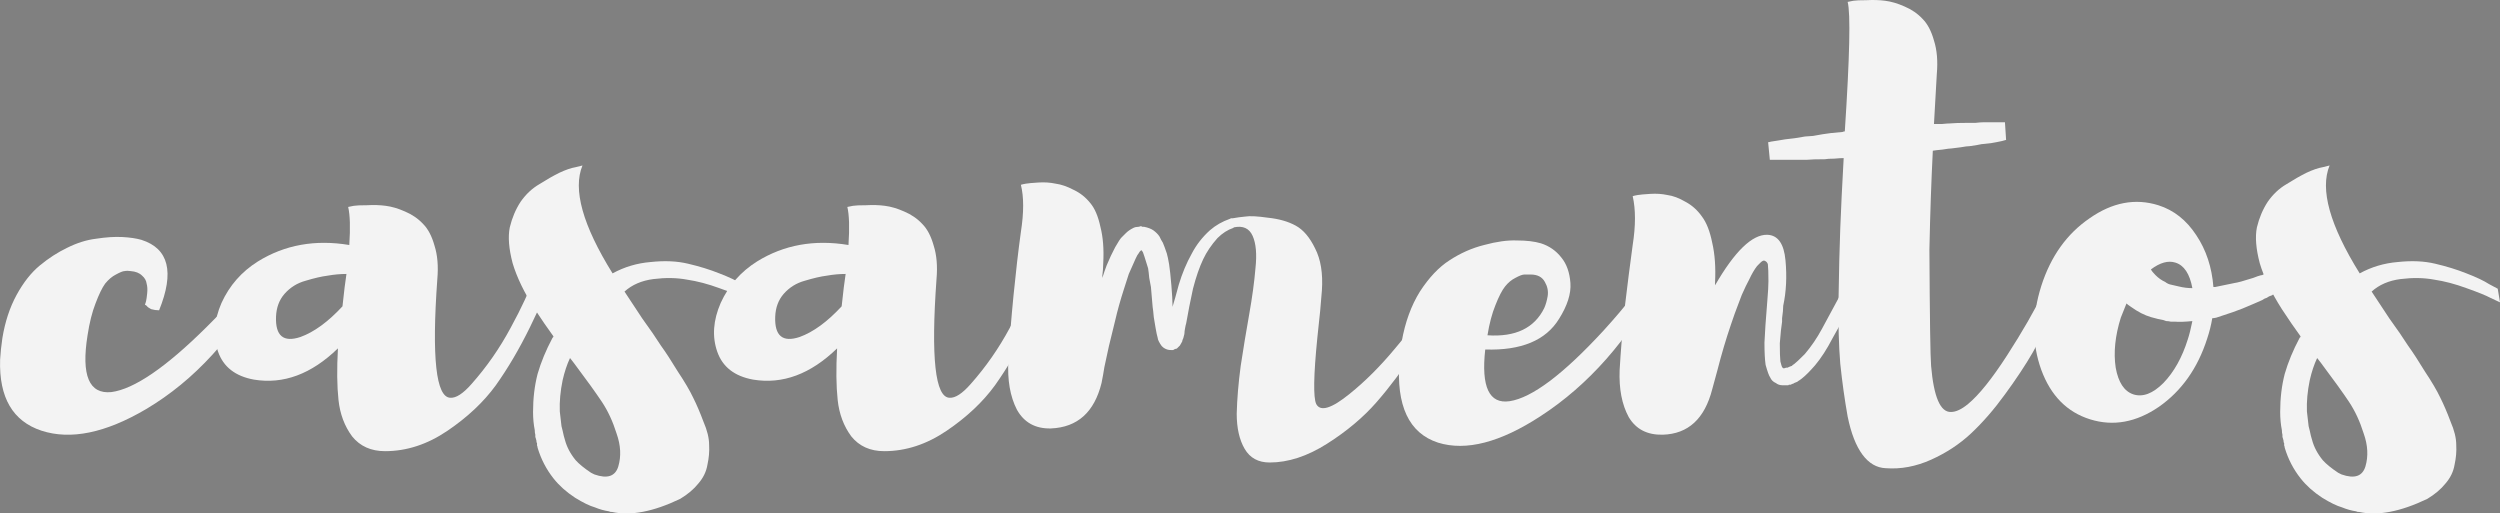
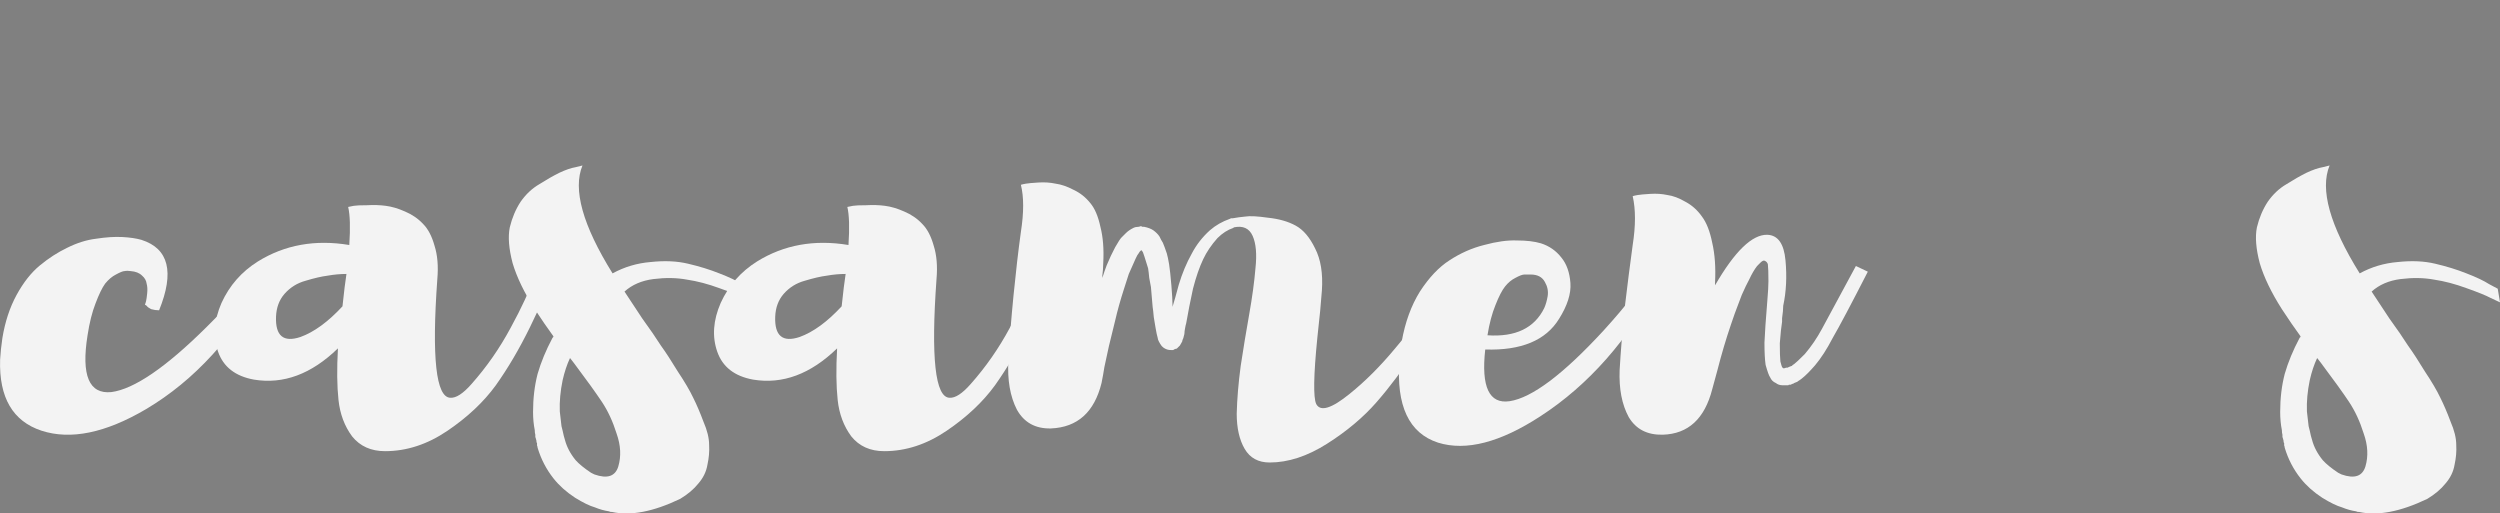
<svg xmlns="http://www.w3.org/2000/svg" xmlns:ns1="http://www.inkscape.org/namespaces/inkscape" xmlns:ns2="http://sodipodi.sourceforge.net/DTD/sodipodi-0.dtd" width="223.61mm" height="45.924mm" viewBox="0 0 223.61 45.924" version="1.1" id="svg5863" ns1:version="0.92.1 r15371" ns2:docname="casamentos-brusher.svg">
  <rect x="0" y="0" width="223.61" height="45.924" fill="#808080" stroke="none" />
  <defs id="defs5857" />
  <ns2:namedview id="base" pagecolor="#ffffff" bordercolor="#666666" borderopacity="1.0" ns1:pageopacity="0.0" ns1:pageshadow="2" ns1:zoom="0.49497475" ns1:cx="164.00123" ns1:cy="6.5164467" ns1:document-units="mm" ns1:current-layer="layer1" showgrid="false" ns1:window-width="1680" ns1:window-height="987" ns1:window-x="1358" ns1:window-y="-8" ns1:window-maximized="1" />
  <g ns1:label="Layer 1" ns1:groupmode="layer" id="layer1" transform="translate(-11.754,-120.848)">
    <rect style="opacity:1;fill:#000000;fill-opacity:1;stroke:none;stroke-width:0.265;stroke-opacity:1" id="rect6435" width="310.567" height="105.304" x="-22.991" y="238.401" />
    <g aria-label="casamentos" style="font-style:normal;font-variant:normal;font-weight:normal;font-stretch:normal;font-size:10.583px;line-height:1.25;font-family:Asap;-inkscape-font-specification:Asap;letter-spacing:0px;word-spacing:0px;fill:#ffffff;fill-opacity:1;stroke:none;stroke-width:0.265;opacity:0.905" id="text6410">
      <path d="m 24.409,142.303 q 3.658,1.168 1.575,6.299 -0.356,0 -0.711,-0.102 -0.305,-0.152 -0.406,-0.305 l -0.152,-0.102 q 0.051,-0.102 0.102,-0.305 0.051,-0.203 0.102,-0.711 0.051,-0.508 -0.051,-0.864 -0.051,-0.406 -0.406,-0.711 -0.356,-0.356 -1.016,-0.406 -0.305,-0.051 -0.559,0 -0.203,0 -0.762,0.305 -0.508,0.254 -0.965,0.813 -0.406,0.559 -0.864,1.778 -0.457,1.168 -0.711,2.845 -0.864,5.385 2.134,5.08 3.048,-0.406 8.484,-5.791 3.404,-3.353 4.318,-5.232 l 1.016,0.813 q -4.216,7.874 -10.719,11.735 -5.436,3.2 -9.347,1.93 -3.861,-1.27 -3.708,-6.35 0.051,-0.914 0.203,-1.93 0.356,-2.184 1.27,-3.861 0.914,-1.676 2.083,-2.642 1.168,-0.965 2.438,-1.575 1.321,-0.66 2.591,-0.813 1.321,-0.203 2.337,-0.152 1.016,0.051 1.727,0.254 z" style="font-style:normal;font-variant:normal;font-weight:normal;font-stretch:normal;font-size:50.8px;font-family:Brusher;-inkscape-font-specification:Brusher;fill:#ffffff;stroke-width:0.265" id="path6412" ns1:connector-curvature="0" />
      <path d="m 59.913,144.183 h 1.676 q -0.203,0.711 -0.61,1.88 -0.406,1.118 -1.829,4.064 -1.422,2.896 -3.048,5.182 -1.626,2.235 -4.318,4.064 -2.692,1.829 -5.588,1.829 -1.88,0 -2.946,-1.321 -1.016,-1.372 -1.219,-3.251 -0.203,-1.88 -0.051,-4.623 -3.556,3.454 -7.518,2.794 -2.489,-0.457 -3.2,-2.489 -0.711,-2.032 0.305,-4.369 1.067,-2.337 3.251,-3.708 3.607,-2.235 8.179,-1.473 0.152,-2.337 -0.102,-3.404 0.203,-0.051 0.508,-0.102 0.305,-0.051 1.168,-0.051 0.914,-0.051 1.676,0.051 0.813,0.102 1.727,0.508 0.965,0.406 1.626,1.118 0.66,0.66 1.016,1.93 0.406,1.27 0.254,2.997 -0.762,10.566 1.168,10.617 0.762,0.051 1.88,-1.219 2.032,-2.286 3.505,-5.029 1.524,-2.794 2.032,-4.42 z m -23.47,4.978 q -0.102,2.591 2.184,1.829 1.829,-0.66 3.759,-2.743 0.203,-1.93 0.356,-2.896 -0.813,0 -1.676,0.152 -0.813,0.102 -1.981,0.457 -1.118,0.305 -1.88,1.168 -0.711,0.813 -0.762,2.032 z" style="font-style:normal;font-variant:normal;font-weight:normal;font-stretch:normal;font-size:50.8px;font-family:Brusher;-inkscape-font-specification:Brusher;fill:#ffffff;stroke-width:0.265" id="path6414" ns1:connector-curvature="0" />
      <path d="m 78.891,146.672 0.203,1.219 q -0.305,-0.152 -0.864,-0.406 -0.559,-0.305 -2.134,-0.864 -1.524,-0.559 -2.896,-0.762 -1.372,-0.254 -2.997,-0.051 -1.575,0.203 -2.591,1.118 0.559,0.864 1.575,2.388 1.067,1.473 1.676,2.438 0.66,0.914 1.524,2.337 0.914,1.372 1.372,2.337 0.457,0.914 0.914,2.134 0.508,1.168 0.508,2.083 0.051,0.864 -0.152,1.778 -0.152,0.914 -0.813,1.676 -0.61,0.762 -1.626,1.372 -3.607,1.727 -6.096,1.168 h -0.051 q -0.152,0 -0.203,-0.051 -0.66,-0.102 -1.27,-0.356 -0.711,-0.203 -1.778,-0.864 -1.168,-0.762 -1.93,-1.727 -0.965,-1.219 -1.422,-2.743 0,-0.102 -0.051,-0.203 0,-0.152 0,-0.203 l -0.051,-0.102 v -0.102 l -0.051,-0.203 -0.051,-0.152 v -0.203 q -0.051,-0.152 -0.051,-0.406 -0.152,-0.762 -0.152,-1.626 0,-1.829 0.406,-3.404 0.457,-1.575 1.321,-3.2 0,-0.051 0.051,-0.051 l 0.051,-0.102 q -0.813,-1.118 -1.676,-2.438 -1.422,-2.235 -1.981,-4.115 -0.508,-1.93 -0.254,-3.2 0.305,-1.27 0.965,-2.286 0.711,-1.016 1.676,-1.575 0.965,-0.61 1.778,-1.016 0.864,-0.406 1.473,-0.508 l 0.61,-0.152 q -1.321,3.2 2.692,9.652 1.575,-0.864 3.404,-1.016 1.88,-0.203 3.353,0.152 1.524,0.356 2.794,0.864 1.321,0.508 2.032,0.965 z m -15.646,15.342 q 0.457,0.508 1.372,1.118 l 0.305,0.152 q 1.727,0.61 2.134,-0.711 0.406,-1.372 -0.152,-2.946 -0.508,-1.626 -1.321,-2.845 -0.813,-1.219 -2.489,-3.454 -0.254,-0.305 -0.356,-0.457 -0.406,0.864 -0.66,1.981 -0.305,1.473 -0.254,2.794 0.051,0.406 0.152,1.321 0.051,0.152 0.102,0.406 0.051,0.254 0.102,0.457 0.051,0.203 0.102,0.356 0.254,0.965 0.965,1.829 z" style="font-style:normal;font-variant:normal;font-weight:normal;font-stretch:normal;font-size:50.8px;font-family:Brusher;-inkscape-font-specification:Brusher;fill:#ffffff;stroke-width:0.265" id="path6416" ns1:connector-curvature="0" />
      <path d="m 104.562,144.183 h 1.676 q -0.203,0.711 -0.61,1.88 -0.406,1.118 -1.829,4.064 -1.422,2.896 -3.048,5.182 -1.626,2.235 -4.318,4.064 -2.692,1.829 -5.588,1.829 -1.88,0 -2.946,-1.321 -1.016,-1.372 -1.219,-3.251 -0.203,-1.88 -0.051,-4.623 -3.556,3.454 -7.518,2.794 -2.489,-0.457 -3.2,-2.489 -0.711,-2.032 0.305,-4.369 1.067,-2.337 3.251,-3.708 3.607,-2.235 8.179,-1.473 0.152,-2.337 -0.102,-3.404 0.203,-0.051 0.508,-0.102 0.305,-0.051 1.168,-0.051 0.914,-0.051 1.676,0.051 0.813,0.102 1.727,0.508 0.965,0.406 1.626,1.118 0.66,0.66 1.016,1.93 0.406,1.27 0.254,2.997 -0.762,10.566 1.168,10.617 0.762,0.051 1.88,-1.219 2.032,-2.286 3.505,-5.029 1.524,-2.794 2.032,-4.42 z m -23.47,4.978 q -0.102,2.591 2.184,1.829 1.829,-0.66 3.759,-2.743 0.203,-1.93 0.356,-2.896 -0.813,0 -1.676,0.152 -0.813,0.102 -1.981,0.457 -1.118,0.305 -1.88,1.168 -0.711,0.813 -0.762,2.032 z" style="font-style:normal;font-variant:normal;font-weight:normal;font-stretch:normal;font-size:50.8px;font-family:Brusher;-inkscape-font-specification:Brusher;fill:#ffffff;stroke-width:0.265" id="path6418" ns1:connector-curvature="0" />
      <path d="m 140.558,146.57 0.965,0.203 q -0.305,0.61 -0.864,1.676 -0.508,1.016 -2.286,3.708 -1.727,2.642 -3.505,4.674 -1.778,2.032 -4.42,3.708 -2.642,1.676 -5.131,1.676 -1.524,0 -2.235,-1.219 -0.711,-1.219 -0.711,-3.15 0.051,-1.981 0.356,-4.267 0.356,-2.337 0.762,-4.623 0.406,-2.286 0.559,-4.115 0.203,-1.88 -0.254,-2.896 -0.457,-1.016 -1.676,-0.762 l -0.051,0.051 q -0.762,0.254 -1.422,0.914 -0.813,0.914 -1.27,1.88 -0.508,1.067 -0.914,2.642 -0.356,1.626 -0.61,3.099 -0.051,0.152 -0.102,0.457 -0.051,0.254 -0.051,0.406 0,0.102 -0.051,0.254 -0.051,0.152 -0.051,0.203 -0.102,0.203 -0.102,0.305 -0.102,0.203 -0.203,0.356 l -0.254,0.254 q -0.051,0.051 -0.152,0.051 -0.051,0 -0.102,0.051 l -0.102,0.051 q -0.051,0 -0.102,0 h -0.102 q -0.305,0 -0.559,-0.152 -0.102,-0.051 -0.254,-0.203 -0.152,-0.203 -0.254,-0.406 -0.102,-0.203 -0.102,-0.305 -0.102,-0.356 -0.203,-0.965 -0.051,-0.305 -0.152,-0.914 -0.051,-0.61 -0.102,-0.914 l -0.152,-1.778 q -0.051,-0.254 -0.152,-0.813 -0.051,-0.559 -0.102,-0.864 -0.406,-1.321 -0.457,-1.422 -0.051,-0.102 -0.152,-0.203 l -0.152,0.152 q -0.051,0.102 -0.203,0.305 -0.102,0.203 -0.152,0.305 l -0.61,1.372 -0.457,1.422 q -0.457,1.422 -0.762,2.743 -0.203,0.864 -0.559,2.286 -0.305,1.372 -0.406,1.88 -0.102,0.66 -0.254,1.422 -0.965,3.912 -4.521,4.064 -2.083,0.051 -3.048,-1.676 -0.914,-1.778 -0.762,-4.42 0.152,-2.692 0.457,-5.791 0.305,-3.099 0.66,-5.69 0.406,-2.591 0,-4.216 0.152,-0.051 0.457,-0.102 0.305,-0.051 1.118,-0.102 0.813,-0.051 1.524,0.102 0.762,0.102 1.626,0.559 0.864,0.406 1.473,1.168 0.61,0.711 0.914,2.134 0.356,1.372 0.254,3.251 0,0.508 -0.102,1.321 0.102,-0.203 0.203,-0.559 0.152,-0.406 0.203,-0.559 0.356,-0.864 0.762,-1.626 0.406,-0.711 0.559,-0.864 l 0.406,-0.406 q 0.254,-0.254 0.66,-0.457 0.203,-0.102 0.457,-0.102 0.102,0 0.152,-0.051 h 0.051 0.051 l 0.102,0.051 h 0.152 q 0.508,0.102 0.813,0.305 0.356,0.254 0.559,0.559 0.051,0.102 0.152,0.305 0.102,0.152 0.152,0.254 0.152,0.356 0.356,0.965 0.102,0.356 0.203,0.965 0.102,0.66 0.203,1.88 0.102,1.219 0.102,1.778 v 0.152 q 0.051,-0.152 0.254,-0.864 0.203,-0.762 0.305,-1.118 0.457,-1.524 1.168,-2.794 0.61,-1.168 1.626,-2.083 0.762,-0.66 1.778,-1.016 l 0.102,-0.051 q 0.102,0 0.152,0 0.559,-0.102 1.118,-0.152 0.61,-0.102 2.032,0.102 1.473,0.152 2.489,0.711 1.016,0.559 1.727,2.032 0.762,1.473 0.61,3.759 -0.102,1.524 -0.406,4.216 -0.508,5.08 -0.102,5.944 0.559,1.067 2.997,-0.914 2.083,-1.676 4.064,-4.064 2.032,-2.388 2.997,-3.912 z m -26.772,-3.454 v 0.051 z m 0,0.051 z m 0.051,0 z m 2.184,7.569 z" style="font-style:normal;font-variant:normal;font-weight:normal;font-stretch:normal;font-size:50.8px;font-family:Brusher;-inkscape-font-specification:Brusher;fill:#ffffff;stroke-width:0.265" id="path6420" ns1:connector-curvature="0" />
      <path d="m 159.176,145.199 1.016,0.813 q -4.216,7.874 -10.617,12.04 -5.436,3.556 -9.195,2.388 -3.912,-1.27 -3.454,-7.366 0.051,-0.813 0.203,-1.676 0.457,-2.591 1.626,-4.47 1.219,-1.88 2.642,-2.794 1.473,-0.965 3.099,-1.372 1.676,-0.457 2.946,-0.406 1.27,0 2.134,0.254 1.118,0.356 1.829,1.27 0.711,0.864 0.813,2.286 0.102,1.422 -1.016,3.2 -1.778,2.896 -6.604,2.743 -0.559,5.029 2.184,4.623 2.997,-0.457 8.382,-6.299 3.099,-3.404 4.013,-5.232 z m -10.516,0.203 q -0.305,0 -0.559,0 -0.254,0 -0.813,0.305 -0.508,0.254 -0.914,0.762 -0.406,0.508 -0.864,1.676 -0.457,1.118 -0.711,2.692 3.759,0.254 5.08,-2.438 0.203,-0.457 0.305,-1.067 0.102,-0.66 -0.254,-1.27 -0.356,-0.66 -1.27,-0.66 z" style="font-style:normal;font-variant:normal;font-weight:normal;font-stretch:normal;font-size:50.8px;font-family:Brusher;-inkscape-font-specification:Brusher;fill:#ffffff;stroke-width:0.265" id="path6422" ns1:connector-curvature="0" />
      <path d="m 177.752,144.64 1.067,0.508 q -2.235,4.369 -3.15,5.944 -0.762,1.473 -1.575,2.438 -0.711,0.813 -1.168,1.168 -0.051,0.051 -0.203,0.152 -0.102,0.051 -0.152,0.102 -0.051,0.051 -0.203,0.102 -0.152,0.051 -0.203,0.102 -0.051,0 -0.254,0.102 h -0.152 l -0.051,0.051 h -0.203 -0.051 -0.051 -0.051 -0.152 q -0.356,0 -0.61,-0.203 -0.356,-0.152 -0.508,-0.508 -0.152,-0.203 -0.406,-1.118 -0.102,-0.711 -0.102,-1.981 0.051,-1.27 0.254,-3.708 0.102,-1.219 0.102,-1.778 0,-1.118 -0.051,-1.524 -0.051,-0.203 -0.254,-0.305 -0.152,-0.102 -0.406,0.152 l -0.305,0.305 q -0.356,0.457 -0.711,1.219 -0.254,0.457 -0.66,1.372 -0.762,1.981 -0.965,2.642 -0.66,1.93 -1.219,4.115 l -0.457,1.676 q -1.016,3.962 -4.42,4.064 -2.083,0.051 -3.048,-1.575 -0.914,-1.676 -0.813,-4.216 0.152,-2.591 0.457,-5.588 0.356,-2.997 0.711,-5.588 0.406,-2.591 0,-4.369 0.152,-0.051 0.457,-0.102 0.305,-0.051 1.118,-0.102 0.813,-0.051 1.524,0.102 0.762,0.102 1.626,0.61 0.864,0.457 1.473,1.321 0.61,0.813 0.914,2.337 0.356,1.524 0.254,3.556 v 0.254 q 2.642,-4.572 4.674,-4.521 1.422,0.051 1.626,2.286 0.203,2.184 -0.203,4.064 0,0.406 -0.102,1.118 v 0.305 q -0.102,0.61 -0.203,1.93 0,1.168 0.051,1.626 0.102,0.406 0.152,0.508 l 0.051,0.051 0.051,0.051 h 0.051 0.051 v 0 l 0.152,-0.051 h 0.102 0.051 q 0,-0.051 0.102,-0.051 0.051,-0.051 0.102,-0.051 0.102,-0.051 0.152,-0.051 l 0.102,-0.102 q 0.102,-0.051 0.152,-0.102 0.152,-0.102 0.914,-0.864 0.864,-1.016 1.524,-2.235 z" style="font-style:normal;font-variant:normal;font-weight:normal;font-stretch:normal;font-size:50.8px;font-family:Brusher;-inkscape-font-specification:Brusher;fill:#ffffff;stroke-width:0.265" id="path6424" ns1:connector-curvature="0" />
-       <path d="m 195.861,144.335 1.118,0.813 q -0.152,0.406 -0.406,1.067 -0.254,0.61 -1.168,2.54 -0.864,1.88 -1.829,3.607 -0.965,1.676 -2.489,3.759 -1.473,2.032 -3.048,3.505 -1.524,1.422 -3.556,2.337 -2.032,0.914 -4.064,0.762 -1.219,-0.051 -2.083,-1.219 -0.864,-1.168 -1.321,-3.404 -0.406,-2.286 -0.66,-4.724 -0.203,-2.438 -0.152,-5.893 0.051,-3.505 0.152,-6.198 0.102,-2.692 0.305,-6.299 -0.305,0 -0.864,0.051 -0.559,0 -0.813,0.051 -1.118,0 -1.626,0.051 h -2.388 -0.711 -0.203 l -0.152,-1.575 q 0.102,0 0.254,-0.051 0.051,0 0.66,-0.102 0.254,-0.051 0.61,-0.102 0.356,-0.051 0.864,-0.102 0.559,-0.102 0.914,-0.152 0.152,0 0.711,-0.051 0.559,-0.102 0.864,-0.152 0.559,-0.102 1.778,-0.203 0.102,-0.051 0.203,-0.051 0.66,-10.058 0.254,-11.582 0.203,-0.051 0.508,-0.102 0.305,-0.051 1.168,-0.051 0.914,-0.051 1.676,0.051 0.813,0.102 1.727,0.508 0.965,0.406 1.626,1.118 0.66,0.66 1.016,1.93 0.406,1.27 0.254,2.997 -0.051,0.914 -0.254,4.47 0.203,0 0.711,0 0.508,-0.051 0.711,-0.051 0.559,-0.051 1.575,-0.051 0.254,0 0.711,0 0.457,-0.051 0.66,-0.051 h 1.067 0.914 l 0.102,1.575 q -0.305,0.102 -0.864,0.203 -0.457,0.102 -1.067,0.152 -0.203,0 -0.66,0.102 -0.406,0.051 -0.66,0.102 -0.254,0 -0.813,0.102 -0.508,0.051 -0.813,0.102 -0.203,0 -0.813,0.102 -0.559,0.051 -0.864,0.102 -0.203,4.013 -0.305,8.839 0.051,9.246 0.152,10.414 0.356,4.166 1.778,4.115 0.66,0 1.524,-0.711 1.473,-1.219 3.505,-4.369 2.032,-3.15 3.302,-5.74 z" style="font-style:normal;font-variant:normal;font-weight:normal;font-stretch:normal;font-size:50.8px;font-family:Brusher;-inkscape-font-specification:Brusher;fill:#ffffff;stroke-width:0.265" id="path6426" ns1:connector-curvature="0" />
-       <path d="m 219.127,143.268 0.61,1.067 q -0.254,0.203 -0.711,0.508 -0.051,0.051 -0.203,0.152 -0.152,0.051 -0.203,0.102 l -0.457,0.305 q -0.051,0.051 -0.254,0.152 -0.152,0.102 -0.254,0.152 -0.102,0.051 -0.305,0.203 -0.203,0.152 -0.305,0.203 -0.559,0.254 -0.66,0.356 -0.102,0.102 -0.356,0.254 -0.254,0.102 -0.356,0.152 -0.051,0.051 -0.203,0.152 -0.102,0.051 -0.152,0.051 -0.203,0.102 -0.203,0.102 -0.051,0 -0.102,0.051 -0.051,0.051 -0.102,0.051 -0.203,0.051 -0.406,0.203 -0.203,0.051 -0.406,0.203 -0.559,0.254 -1.778,0.762 -0.762,0.305 -1.88,0.66 -0.152,0.051 -0.457,0.152 -0.254,0.051 -0.356,0.051 -0.152,0.914 -0.457,1.829 -1.27,3.962 -4.318,6.096 -3.048,2.083 -6.147,1.118 -3.099,-0.965 -4.369,-4.42 -1.27,-3.505 0,-7.518 1.27,-3.962 4.318,-6.045 3.048,-2.134 6.147,-1.168 2.083,0.66 3.404,2.692 1.321,1.981 1.524,4.623 h 0.152 q 1.27,-0.254 1.727,-0.356 0.406,-0.051 1.676,-0.457 0.305,-0.102 0.406,-0.152 0.305,-0.102 0.406,-0.102 0.203,-0.102 0.203,-0.102 0.051,0 0.102,0 0.051,-0.051 0.102,-0.051 0.051,-0.051 0.152,-0.102 0.152,-0.051 0.203,-0.051 l 0.762,-0.305 q 0.305,-0.102 0.66,-0.254 0.406,-0.203 0.61,-0.254 0.406,-0.203 0.559,-0.254 0.051,-0.051 0.203,-0.102 0.203,-0.102 0.254,-0.152 l 0.457,-0.152 z m -12.802,1.067 q -0.965,-0.305 -2.184,0.61 0.102,0.203 0.406,0.508 0.406,0.406 0.864,0.61 0.254,0.203 0.559,0.254 0.61,0.152 0.66,0.152 0.61,0.152 1.219,0.152 -0.356,-1.93 -1.524,-2.286 z m -3.759,11.786 q 1.27,0.406 2.692,-1.016 1.422,-1.473 2.184,-3.912 0.203,-0.61 0.406,-1.626 -1.016,0.102 -1.575,0.051 -0.102,0 -0.356,0 -0.203,-0.051 -0.406,-0.051 -0.152,-0.051 -0.305,-0.102 -0.356,-0.051 -1.067,-0.254 -0.864,-0.254 -1.778,-0.914 -0.305,-0.203 -0.406,-0.305 -0.102,0.254 -0.508,1.27 -0.762,2.438 -0.457,4.47 0.356,1.981 1.575,2.388 z" style="font-style:normal;font-variant:normal;font-weight:normal;font-stretch:normal;font-size:50.8px;font-family:Brusher;-inkscape-font-specification:Brusher;fill:#ffffff;stroke-width:0.265" id="path6428" ns1:connector-curvature="0" />
      <path d="m 235.161,146.672 0.203,1.219 q -0.305,-0.152 -0.864,-0.406 -0.559,-0.305 -2.134,-0.864 -1.524,-0.559 -2.896,-0.762 -1.372,-0.254 -2.997,-0.051 -1.575,0.203 -2.591,1.118 0.559,0.864 1.575,2.388 1.067,1.473 1.676,2.438 0.66,0.914 1.524,2.337 0.914,1.372 1.372,2.337 0.457,0.914 0.914,2.134 0.508,1.168 0.508,2.083 0.051,0.864 -0.152,1.778 -0.152,0.914 -0.813,1.676 -0.61,0.762 -1.626,1.372 -3.607,1.727 -6.096,1.168 h -0.051 q -0.152,0 -0.203,-0.051 -0.66,-0.102 -1.27,-0.356 -0.711,-0.203 -1.778,-0.864 -1.168,-0.762 -1.93,-1.727 -0.965,-1.219 -1.422,-2.743 0,-0.102 -0.051,-0.203 0,-0.152 0,-0.203 l -0.051,-0.102 v -0.102 l -0.051,-0.203 -0.051,-0.152 v -0.203 q -0.051,-0.152 -0.051,-0.406 -0.152,-0.762 -0.152,-1.626 0,-1.829 0.406,-3.404 0.457,-1.575 1.321,-3.2 0,-0.051 0.051,-0.051 l 0.051,-0.102 q -0.813,-1.118 -1.676,-2.438 -1.422,-2.235 -1.981,-4.115 -0.508,-1.93 -0.254,-3.2 0.305,-1.27 0.965,-2.286 0.711,-1.016 1.676,-1.575 0.965,-0.61 1.778,-1.016 0.864,-0.406 1.473,-0.508 l 0.61,-0.152 q -1.321,3.2 2.692,9.652 1.575,-0.864 3.404,-1.016 1.88,-0.203 3.353,0.152 1.524,0.356 2.794,0.864 1.321,0.508 2.032,0.965 z m -15.646,15.342 q 0.457,0.508 1.372,1.118 l 0.305,0.152 q 1.727,0.61 2.134,-0.711 0.406,-1.372 -0.152,-2.946 -0.508,-1.626 -1.321,-2.845 -0.813,-1.219 -2.489,-3.454 -0.254,-0.305 -0.356,-0.457 -0.406,0.864 -0.66,1.981 -0.305,1.473 -0.254,2.794 0.051,0.406 0.152,1.321 0.051,0.152 0.102,0.406 0.051,0.254 0.102,0.457 0.051,0.203 0.102,0.356 0.254,0.965 0.965,1.829 z" style="font-style:normal;font-variant:normal;font-weight:normal;font-stretch:normal;font-size:50.8px;font-family:Brusher;-inkscape-font-specification:Brusher;fill:#ffffff;stroke-width:0.265" id="path6430" ns1:connector-curvature="0" />
    </g>
  </g>
</svg>